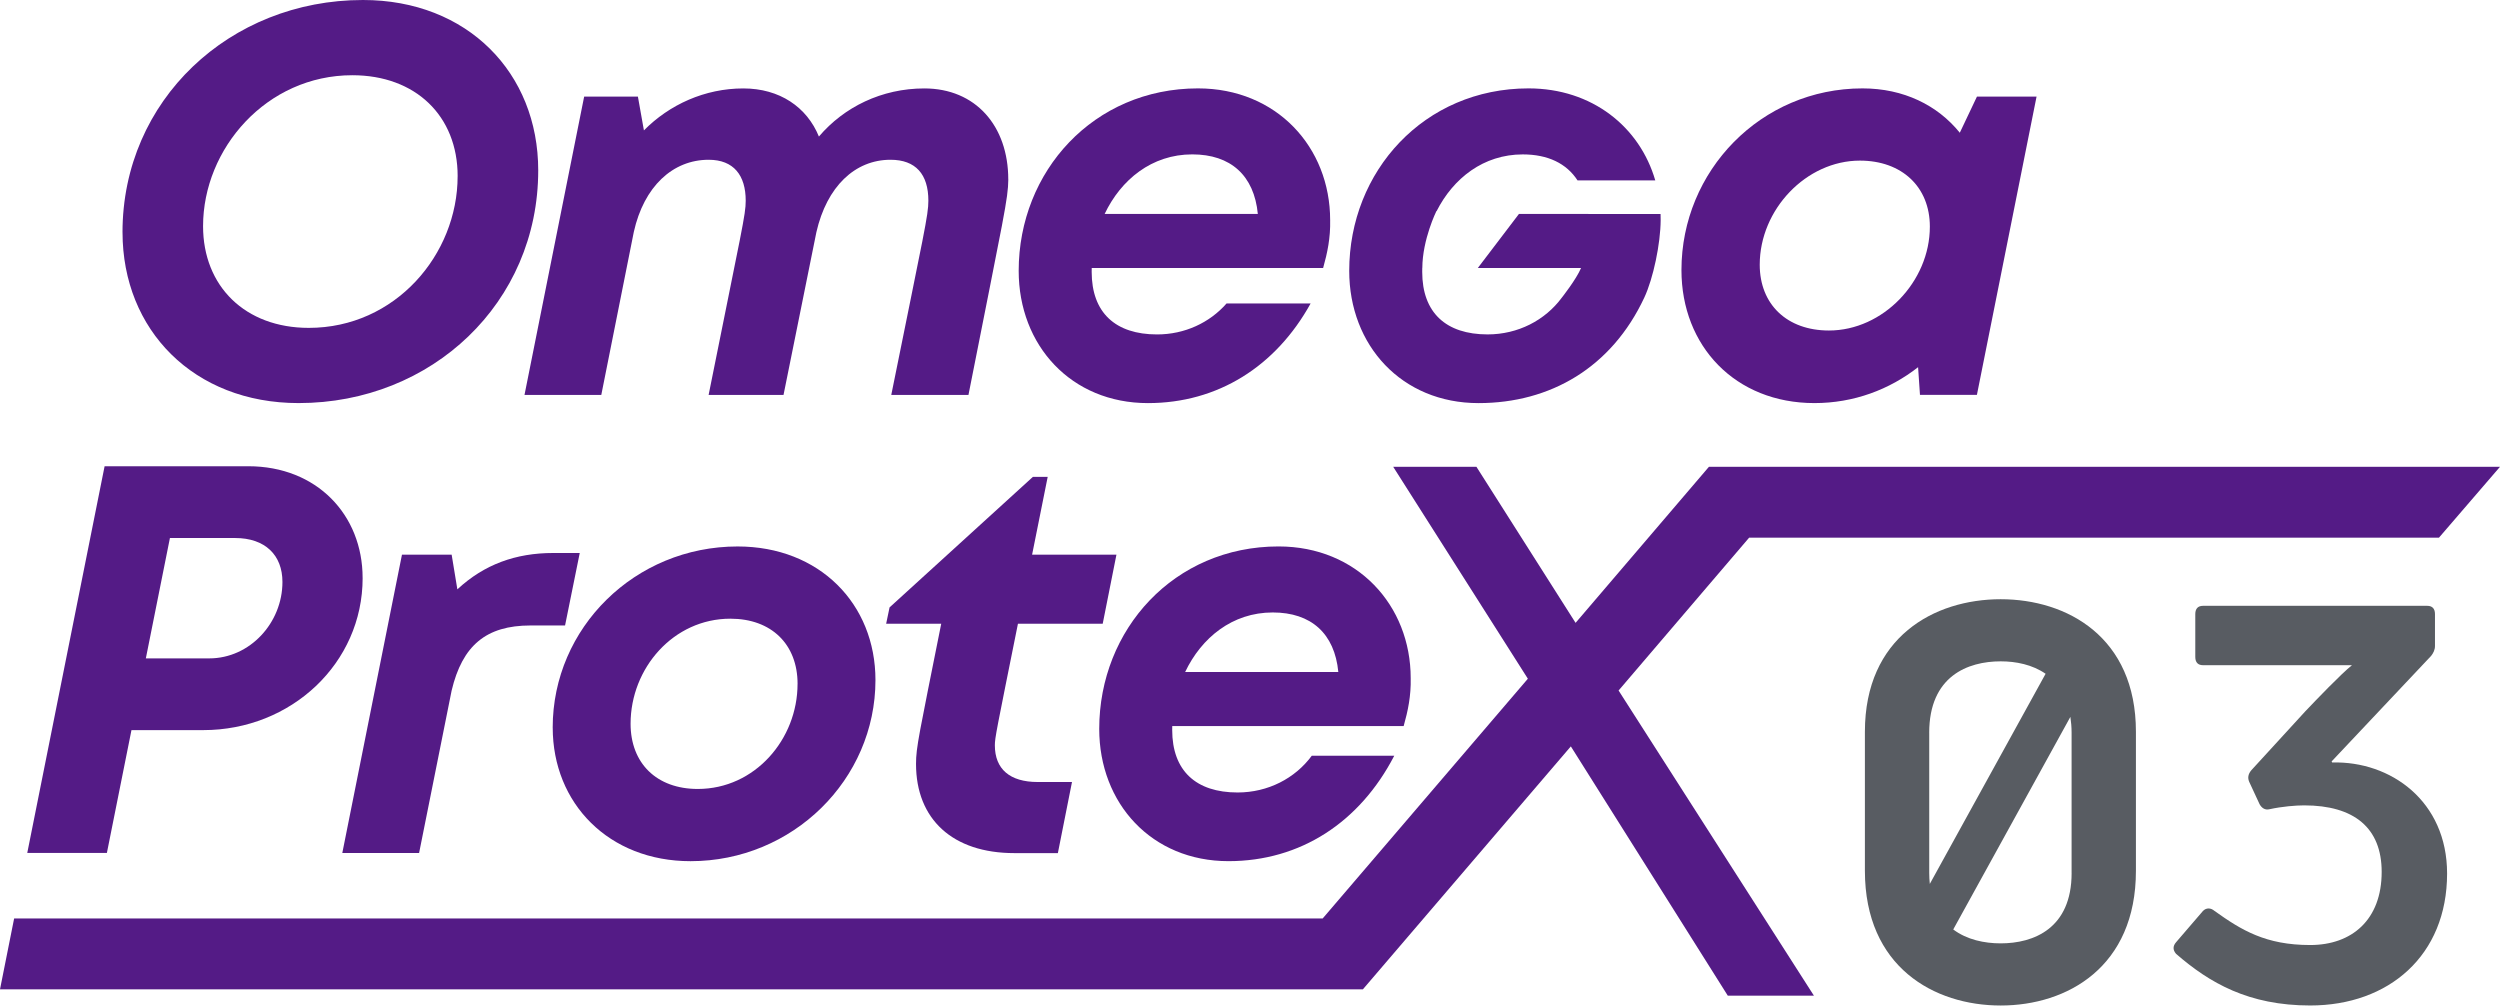
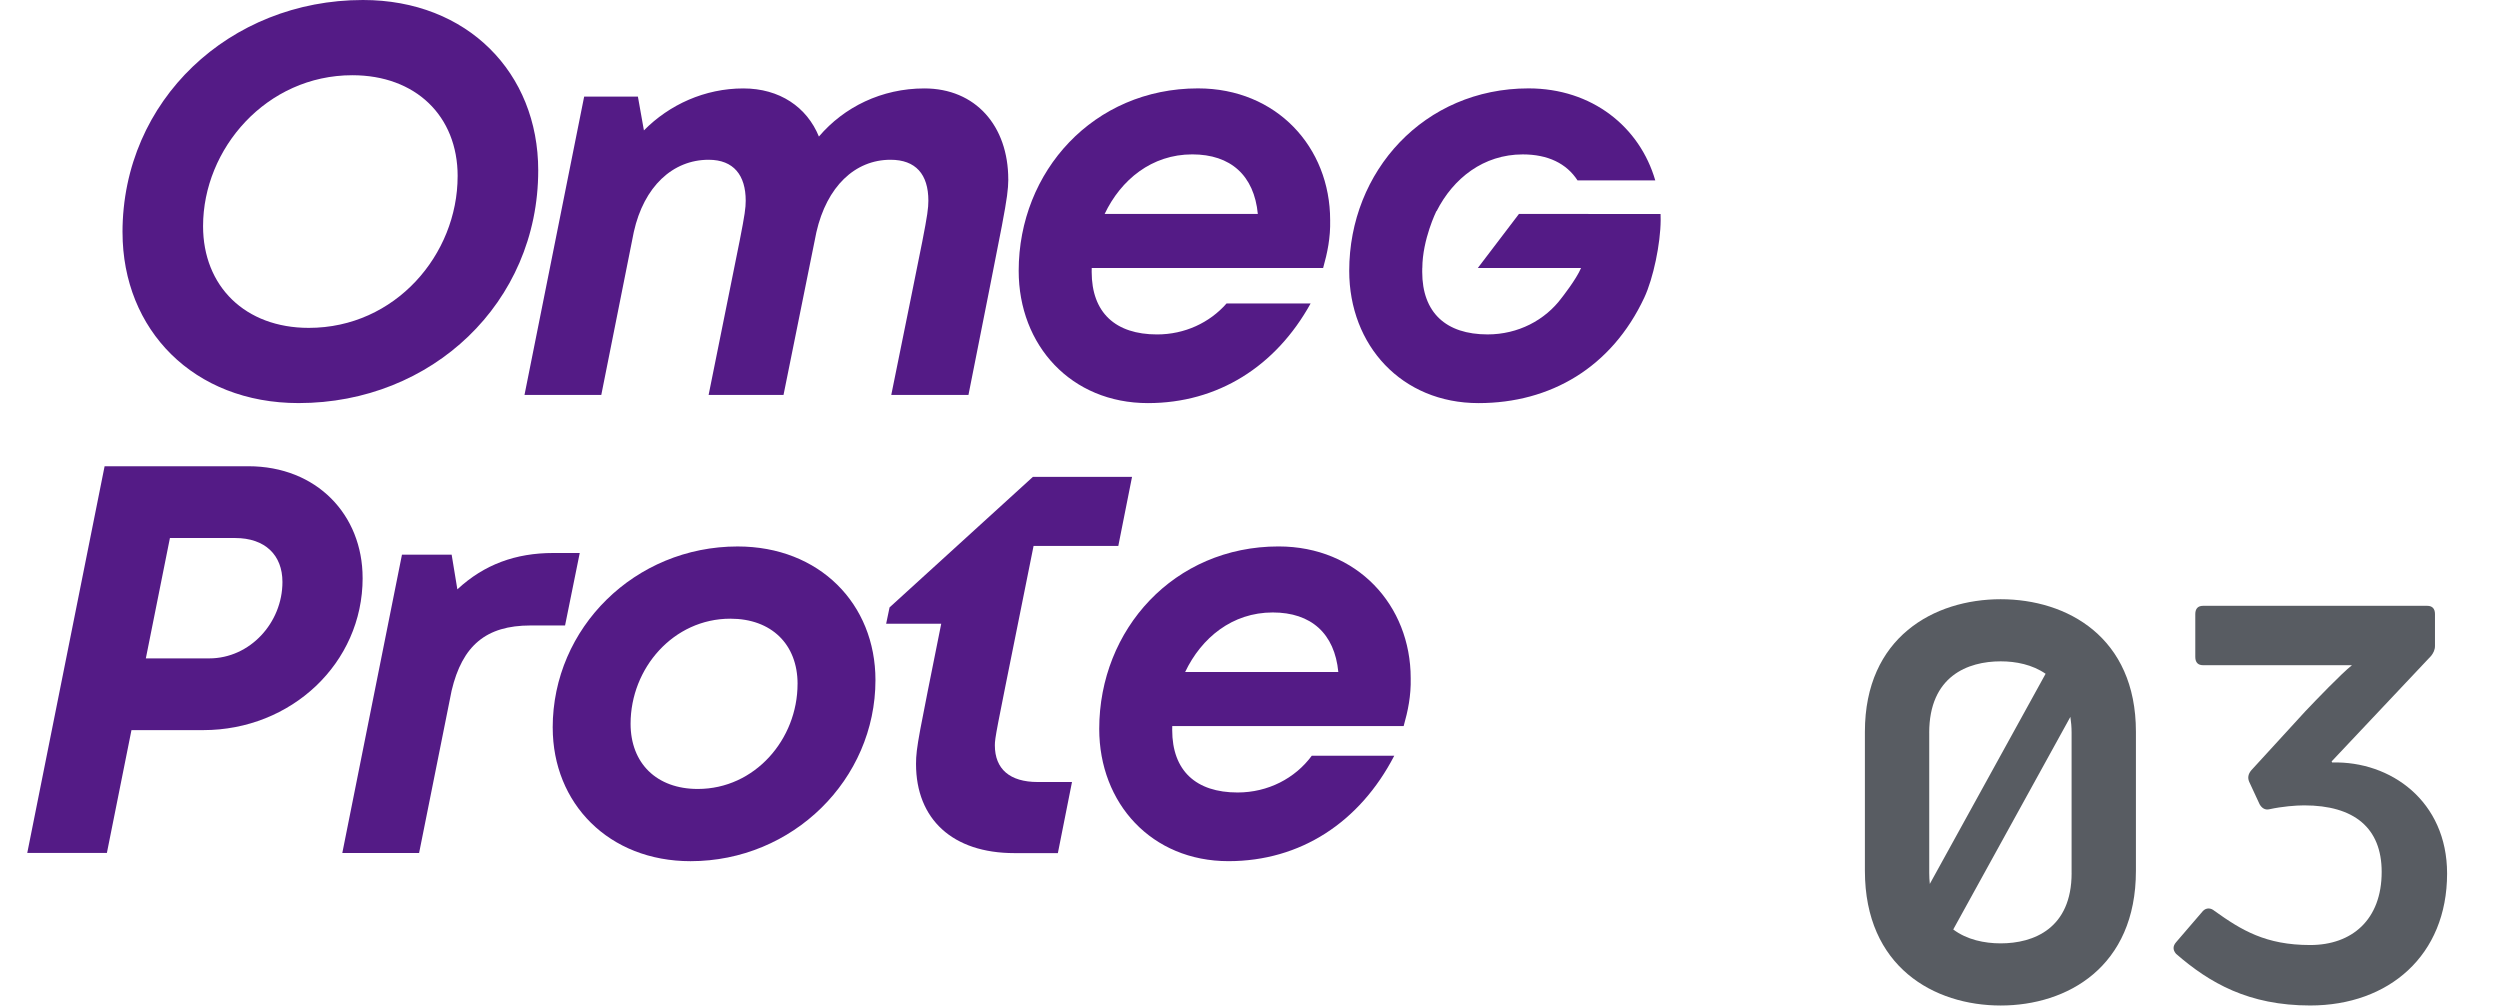
<svg xmlns="http://www.w3.org/2000/svg" id="b" data-name="レイヤー 2" viewBox="0 0 100.693 40.499">
  <g id="c" data-name="レイヤー 1">
    <g>
      <g>
        <g>
          <path d="M4.934,9.358C4.934,4.037,9.253,0,14.619,0c4.208,0,7.059,2.934,7.059,6.862,0,5.336-4.287,9.373-9.653,9.373-4.224,0-7.09-2.949-7.09-6.878ZM18.433,7.097c0-2.429-1.695-4.067-4.243-4.067-3.454,0-6.011,2.954-6.011,6.08,0,2.42,1.695,4.096,4.258,4.096,3.486,0,5.995-2.954,5.995-6.109Z" style="fill: #541b86;" />
          <path d="M40.612,7.228c-.013.81-.149,1.312-1.605,8.678h-3.109c1.335-6.613,1.494-7.232,1.494-7.823,0-1.066-.512-1.648-1.524-1.648-1.439,0-2.568,1.086-2.986,2.915-.247,1.24-.655,3.229-1.324,6.556h-3.017c1.351-6.74,1.494-7.248,1.494-7.823,0-1.018-.481-1.648-1.492-1.648-1.451,0-2.609,1.082-3.015,2.906l-1.31,6.566h-3.093l2.403-12.015h2.165l.242,1.36c1.026-1.038,2.453-1.69,4.004-1.69,1.463,0,2.559.751,3.044,1.938,1.012-1.189,2.529-1.938,4.248-1.938,2.057,0,3.379,1.503,3.379,3.668Z" style="fill: #541b86;" />
-           <path d="M82.027,3.89l-2.403,12.015h-2.293l-.076-1.116c-1.155.903-2.591,1.446-4.175,1.446-3.185,0-5.356-2.291-5.356-5.358,0-3.992,3.195-7.317,7.292-7.317,1.656,0,3.021.677,3.919,1.786l.691-1.456h2.401ZM77.729,9.128c0-1.6-1.126-2.659-2.818-2.659-2.157,0-4.034,1.966-4.034,4.193,0,1.6,1.101,2.65,2.787,2.65,2.173,0,4.065-1.966,4.065-4.183Z" style="fill: #571a86;" />
          <path d="M14.606,23.28c0,3.432-2.876,6.127-6.42,6.127h-2.891l-.99,4.947H1.098l3.115-15.575h5.79c2.752,0,4.602,1.954,4.602,4.5ZM11.376,23.439c0-1.078-.694-1.769-1.906-1.769h-2.626l-.97,4.848h2.553c1.641,0,2.949-1.434,2.949-3.079Z" style="fill: #541b86;" />
          <path d="M23.35,22.274l-.591,2.918h-1.389c-1.797,0-2.749.812-3.18,2.623l-1.31,6.54h-3.093l2.403-12.015h2.001l.23,1.397c1.081-1.004,2.352-1.464,3.861-1.464h1.068Z" style="fill: #541b86;" />
          <path d="M22.261,29.305c0-4.021,3.316-7.295,7.448-7.295,3.29,0,5.552,2.307,5.552,5.381,0,4.005-3.331,7.295-7.447,7.295-3.29,0-5.552-2.323-5.552-5.381ZM32.124,27.546c0-1.59-1.047-2.627-2.708-2.627-2.293,0-4.018,1.994-4.018,4.231,0,1.591,1.047,2.627,2.707,2.627,2.3,0,4.018-2.001,4.018-4.231Z" style="fill: #541b86;" />
-           <path d="M41,25.122c-.866,4.304-.93,4.596-.93,4.896,0,.961.607,1.479,1.724,1.479h1.383l-.569,2.864h-1.754c-2.485,0-3.959-1.366-3.959-3.59,0-.677.118-1.155,1.015-5.649h-2.218l.137-.657,5.772-5.257h.597l-.628,3.133h3.397l-.553,2.782h-3.413Z" style="fill: #541b86;" />
+           <path d="M41,25.122c-.866,4.304-.93,4.596-.93,4.896,0,.961.607,1.479,1.724,1.479h1.383l-.569,2.864h-1.754c-2.485,0-3.959-1.366-3.959-3.59,0-.677.118-1.155,1.015-5.649h-2.218l.137-.657,5.772-5.257h.597h3.397l-.553,2.782h-3.413Z" style="fill: #541b86;" />
          <path d="M47.215,29.244c-.002.052-.002.104-.002.156,0,1.641.954,2.519,2.634,2.519,1.222,0,2.313-.566,2.988-1.48h3.322c-1.389,2.682-3.782,4.246-6.677,4.246-3.093,0-5.206-2.323-5.206-5.327,0-4.011,3.017-7.349,7.222-7.349,3.166,0,5.323,2.368,5.323,5.308.016.712-.111,1.315-.283,1.926l-9.32 0ZM51.263,24.668c-1.629,0-2.872,1.018-3.529,2.399h6.17c-.149-1.551-1.093-2.399-2.642-2.399l0-0Z" style="fill: #541b86;" />
        </g>
-         <polygon points="98.235 21.655 100.693 18.801 68.831 18.801 63.46 25.087 59.466 18.801 56.114 18.801 61.538 27.337 53.273 36.994 .569 36.994 0 39.848 54.893 39.848 63.269 30.062 69.591 40.103 73.06 40.103 65.192 27.812 70.451 21.655 98.235 21.655" style="fill: #541b86;" />
        <path d="M63.974,8.617h-2.795l-1.656,2.176,3.981-0h.177c-.193.46-.776,1.196-.776,1.196-.675.913-1.766,1.48-2.988,1.48-1.68,0-2.634-.878-2.634-2.519,0-.052.001-.104.002-.156h.002c.005-1.156.568-2.293.568-2.293h.009c.67-1.32,1.887-2.282,3.469-2.282l-0.0 0c1.012,0,1.764.364,2.206,1.048h3.131c-.624-2.153-2.541-3.707-5.105-3.707-4.205,0-7.222,3.338-7.222,7.349,0,3.004,2.114,5.327,5.206,5.327,2.895,0,5.359-1.432,6.677-4.246.366-.781.655-2.181.661-3.122.001-.084-.001-.167-.004-.25h-2.909v0Z" style="fill: #541b86;" />
        <path d="M53.292,10.794c.172-.61.299-1.214.283-1.926,0-2.94-2.158-5.308-5.323-5.308-4.204,0-7.222,3.338-7.222,7.349,0,3.004,2.114,5.327,5.206,5.327,2.81,0,5.147-1.473,6.552-4.013h-3.386c-.68.775-1.685,1.247-2.798,1.247-1.68,0-2.634-.878-2.634-2.519,0-.052.001-.104.002-.156l9.32-0ZM48.02,6.218l-0.0 0c1.549,0,2.492.848,2.642,2.399h-6.17c.657-1.381,1.9-2.399,3.529-2.399Z" style="fill: #541b86;" />
      </g>
      <g>
        <path d="M80.582,24.135c-2.679,0-5.469,1.528-5.469,5.337v5.602c0,3.875,2.79,5.425,5.469,5.425,2.679,0,5.447-1.55,5.447-5.425v-5.602c0-3.809-2.768-5.337-5.447-5.337ZM77.703,29.516c0-2.281,1.55-2.879,2.879-2.879.619,0,1.278.133,1.809.501l-4.664,8.464c-.014-.14-.023-.285-.023-.441v-5.647ZM83.439,35.162c0,2.236-1.528,2.834-2.857,2.834-.654,0-1.361-.146-1.911-.56l4.718-8.562c.03.199.049.409.049.642v5.647Z" style="fill: #585c62;" />
        <path d="M93.933,30.712l-.022-.044,4.008-4.251c.088-.111.155-.243.155-.399v-1.285c0-.221-.111-.332-.31-.332h-9.034c-.199,0-.31.111-.31.332v1.727c0,.221.111.332.31.332h6.001c-.421.332-1.461,1.417-1.882,1.86l-2.17,2.369c-.133.155-.155.31-.089.465l.421.908c.089.155.221.243.399.199.509-.111,1.063-.155,1.395-.155,2.015,0,3.122.908,3.122,2.68,0,1.926-1.196,2.945-2.879,2.945-1.793,0-2.768-.598-3.853-1.373-.155-.133-.332-.133-.465,0l-1.085,1.262c-.133.155-.133.31,0,.465,1.351,1.174,2.923,2.081,5.403,2.081,3.167,0,5.514-2.015,5.514-5.314,0-2.923-2.281-4.539-4.628-4.473Z" style="fill: #585c62;" />
      </g>
    </g>
  </g>
</svg>